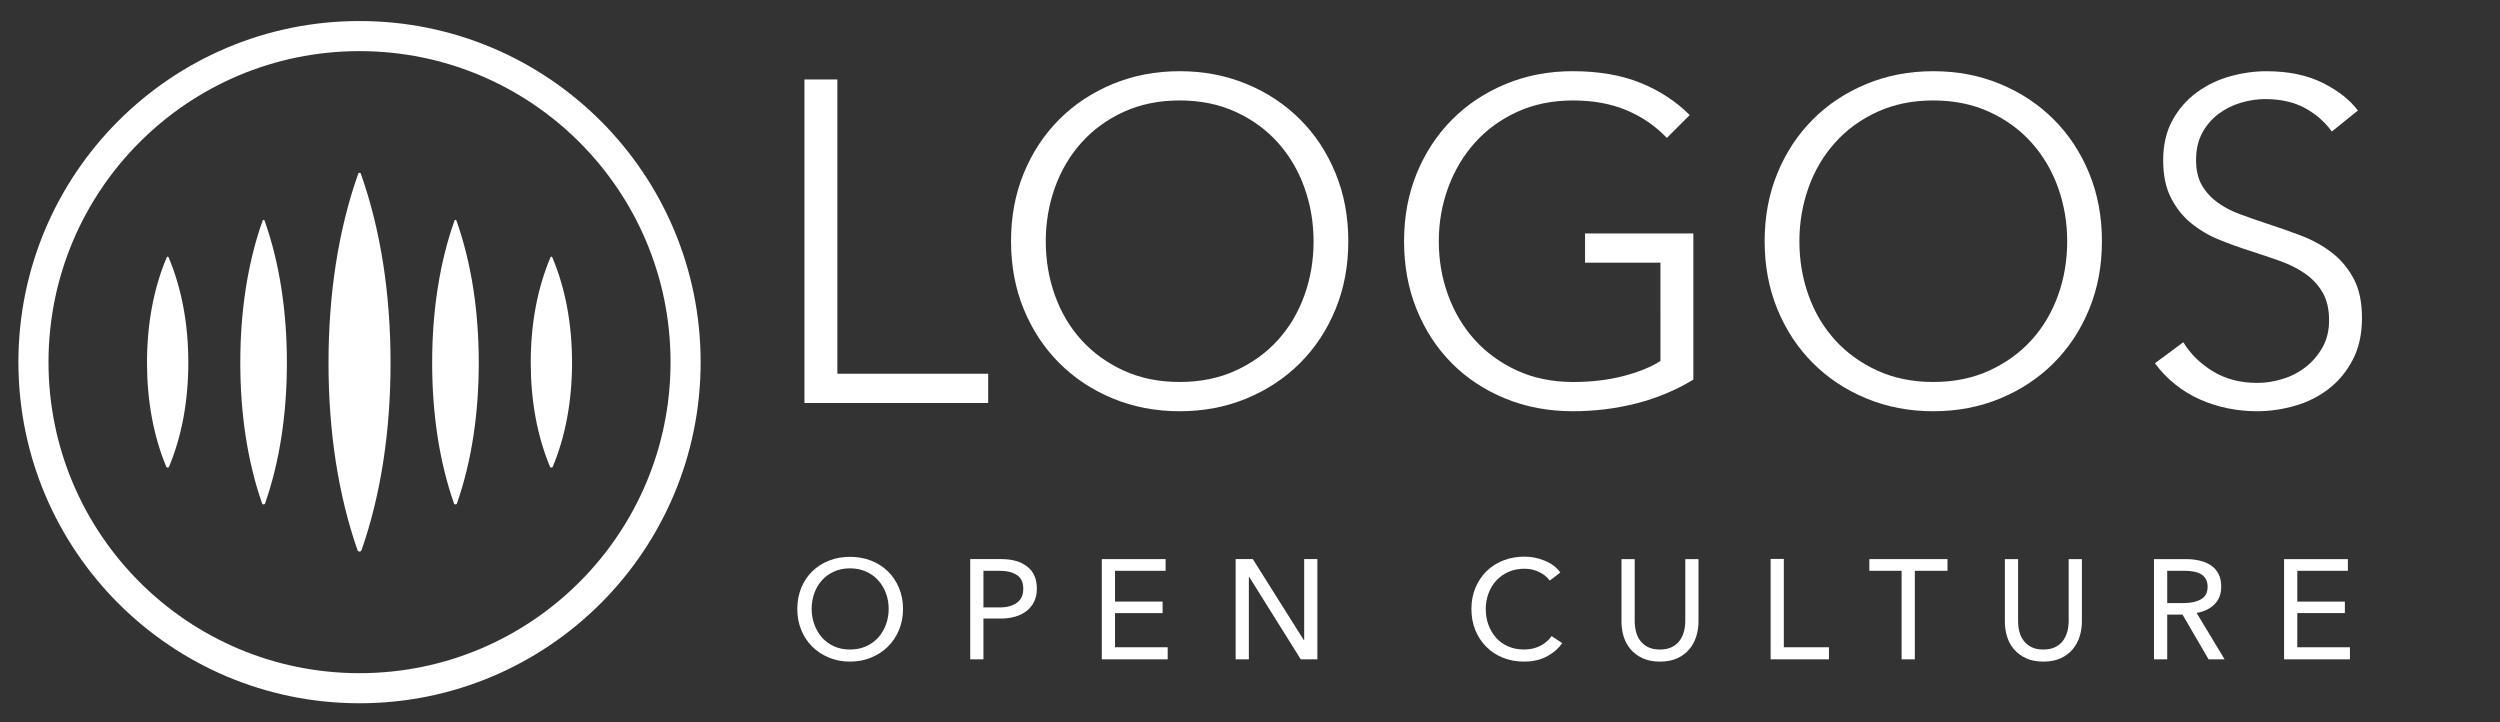
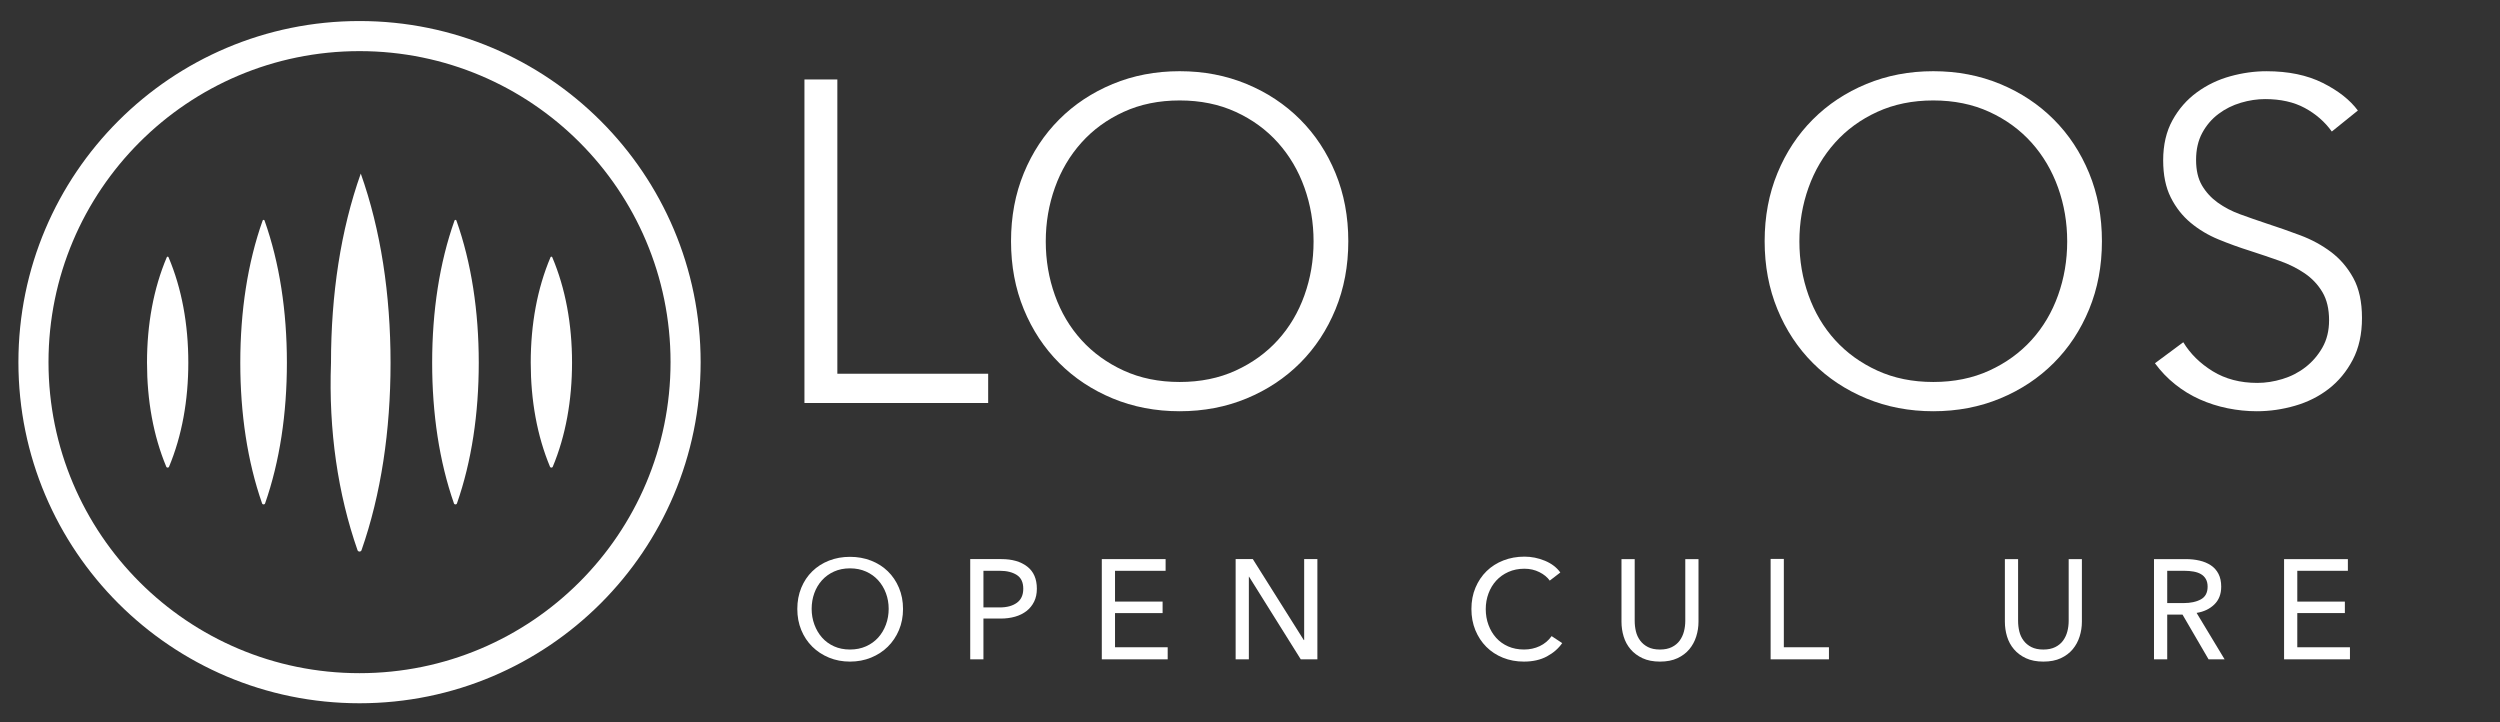
<svg xmlns="http://www.w3.org/2000/svg" version="1.1" id="Layer_1" x="0px" y="0px" width="532.446px" height="153.78px" viewBox="0 0 532.446 153.78" style="enable-background:new 0 0 532.446 153.78;" xml:space="preserve">
  <rect x="0" y="0" width="532.446" height="153.78" fill="#333333" stroke="none" />
  <style type="text/css">
	.st0{fill:#FFFFFF;}
</style>
  <g>
    <g>
      <path class="st0" d="M178.338,79.602h32.12v6.229h-39.128V16.918h7.007V79.602z" />
      <path class="st0" d="M287.159,51.374c0,5.257-0.909,10.091-2.726,14.503c-1.816,4.414-4.331,8.225-7.542,11.438    c-3.213,3.212-7.009,5.727-11.388,7.543c-4.381,1.815-9.136,2.726-14.26,2.726c-5.127,0-9.88-0.91-14.26-2.726    c-4.379-1.816-8.177-4.331-11.388-7.543c-3.211-3.212-5.728-7.024-7.544-11.438c-1.816-4.412-2.724-9.246-2.724-14.503    c0-5.256,0.907-10.089,2.724-14.503c1.816-4.412,4.333-8.224,7.544-11.437s7.009-5.726,11.388-7.543    c4.381-1.816,9.134-2.726,14.26-2.726c5.125,0,9.88,0.909,14.26,2.726c4.379,1.817,8.175,4.331,11.388,7.543    c3.211,3.212,5.726,7.025,7.542,11.437C286.25,41.285,287.159,46.118,287.159,51.374z M279.762,51.423    c0-4.016-0.649-7.838-1.947-11.467c-1.298-3.628-3.18-6.818-5.645-9.572c-2.465-2.752-5.468-4.94-9.003-6.559    c-3.538-1.62-7.511-2.431-11.923-2.431c-4.414,0-8.388,0.811-11.923,2.431c-3.538,1.619-6.538,3.806-9.003,6.559    c-2.467,2.754-4.35,5.944-5.645,9.572c-1.3,3.629-1.949,7.45-1.949,11.467c0,4.018,0.649,7.841,1.949,11.468    c1.296,3.63,3.178,6.804,5.645,9.524c2.465,2.72,5.466,4.891,9.003,6.511c3.536,1.619,7.509,2.428,11.923,2.428    c4.412,0,8.386-0.809,11.923-2.428c3.536-1.62,6.538-3.791,9.003-6.511c2.465-2.72,4.348-5.894,5.645-9.524    C279.113,59.264,279.762,55.441,279.762,51.423z" />
-       <path class="st0" d="M355.002,29.376c-2.401-2.53-5.255-4.492-8.565-5.888c-3.308-1.395-7.104-2.093-11.388-2.093    c-4.414,0-8.388,0.811-11.923,2.431c-3.538,1.619-6.538,3.806-9.003,6.559c-2.467,2.754-4.366,5.944-5.695,9.572    c-1.331,3.629-1.996,7.45-1.996,11.467c0,4.018,0.665,7.841,1.996,11.468c1.329,3.63,3.228,6.804,5.695,9.524    c2.465,2.72,5.466,4.891,9.003,6.511c3.536,1.619,7.509,2.428,11.923,2.428c3.893,0,7.462-0.421,10.706-1.265    c3.244-0.843,5.873-1.914,7.885-3.212V55.949h-16.06V49.72h23.067V80.85c-3.763,2.277-7.819,3.969-12.167,5.074    c-4.348,1.106-8.857,1.659-13.529,1.659c-5.193,0-9.993-0.91-14.405-2.726c-4.414-1.816-8.21-4.331-11.39-7.543    c-3.18-3.212-5.662-7.024-7.445-11.438c-1.785-4.412-2.676-9.246-2.676-14.503c0-5.256,0.907-10.089,2.724-14.503    c1.816-4.412,4.333-8.224,7.544-11.437c3.211-3.212,7.009-5.726,11.388-7.543c4.381-1.816,9.134-2.726,14.26-2.726    c5.515,0,10.318,0.825,14.405,2.472c4.089,1.649,7.592,3.94,10.514,6.872L355.002,29.376z" />
      <path class="st0" d="M447.666,51.374c0,5.257-0.909,10.091-2.726,14.503c-1.818,4.414-4.331,8.225-7.544,11.438    c-3.211,3.212-7.007,5.727-11.388,7.543c-4.379,1.815-9.134,2.726-14.26,2.726s-9.88-0.91-14.258-2.726    c-4.381-1.816-8.177-4.331-11.388-7.543c-3.213-3.212-5.728-7.024-7.544-11.438c-1.818-4.412-2.726-9.246-2.726-14.503    c0-5.256,0.907-10.089,2.726-14.503c1.816-4.412,4.331-8.224,7.544-11.437c3.211-3.212,7.007-5.726,11.388-7.543    c4.379-1.816,9.132-2.726,14.258-2.726s9.882,0.909,14.26,2.726c4.381,1.817,8.177,4.331,11.388,7.543    c3.213,3.212,5.726,7.025,7.544,11.437C446.757,41.285,447.666,46.118,447.666,51.374z M440.269,51.423    c0-4.016-0.649-7.838-1.947-11.467c-1.3-3.628-3.18-6.818-5.645-9.572c-2.467-2.752-5.468-4.94-9.003-6.559    c-3.538-1.62-7.511-2.431-11.925-2.431c-4.412,0-8.388,0.811-11.923,2.431c-3.538,1.619-6.538,3.806-9.003,6.559    c-2.467,2.754-4.348,5.944-5.645,9.572c-1.298,3.629-1.947,7.45-1.947,11.467c0,4.018,0.649,7.841,1.947,11.468    c1.298,3.63,3.178,6.804,5.645,9.524c2.465,2.72,5.466,4.891,9.003,6.511c3.536,1.619,7.511,2.428,11.923,2.428    c4.414,0,8.388-0.809,11.925-2.428c3.536-1.62,6.536-3.791,9.003-6.511c2.465-2.72,4.346-5.894,5.645-9.524    C439.62,59.264,440.269,55.441,440.269,51.423z" />
      <path class="st0" d="M496.626,28.013c-1.494-2.076-3.408-3.747-5.743-5.012c-2.337-1.266-5.16-1.898-8.468-1.898    c-1.688,0-3.408,0.259-5.16,0.778c-1.752,0.521-3.343,1.314-4.769,2.385c-1.428,1.071-2.579,2.419-3.455,4.04    c-0.876,1.623-1.314,3.538-1.314,5.743c0,2.207,0.419,4.024,1.261,5.451c0.841,1.428,1.957,2.645,3.35,3.65    c1.391,1.006,2.978,1.834,4.757,2.482c1.779,0.65,3.639,1.299,5.581,1.947c2.393,0.779,4.802,1.623,7.23,2.531    c2.428,0.909,4.61,2.092,6.553,3.552c1.94,1.46,3.527,3.309,4.757,5.548c1.227,2.239,1.845,5.078,1.845,8.517    c0,3.441-0.657,6.409-1.969,8.906c-1.312,2.499-3.015,4.56-5.11,6.182c-2.095,1.622-4.488,2.823-7.181,3.601    c-2.695,0.779-5.402,1.169-8.127,1.169c-2.079,0-4.154-0.212-6.23-0.633c-2.077-0.423-4.056-1.055-5.937-1.898    c-1.885-0.842-3.635-1.912-5.257-3.212c-1.622-1.297-3.05-2.789-4.284-4.477l6.036-4.478c1.492,2.467,3.585,4.526,6.278,6.182    c2.693,1.654,5.856,2.482,9.491,2.482c1.752,0,3.536-0.276,5.352-0.828c1.816-0.551,3.457-1.395,4.916-2.53    c1.461-1.134,2.659-2.531,3.602-4.186c0.94-1.655,1.411-3.585,1.411-5.792c0-2.399-0.471-4.395-1.411-5.985    c-0.942-1.59-2.19-2.921-3.746-3.991c-1.558-1.07-3.343-1.962-5.354-2.677c-2.013-0.713-4.122-1.426-6.327-2.141    c-2.273-0.714-4.511-1.524-6.716-2.433c-2.207-0.908-4.187-2.093-5.937-3.553c-1.752-1.46-3.164-3.261-4.234-5.403    c-1.072-2.141-1.608-4.769-1.608-7.883c0-3.31,0.665-6.164,1.996-8.566c1.329-2.4,3.067-4.38,5.207-5.937    c2.141-1.558,4.509-2.693,7.106-3.408c2.593-0.713,5.158-1.07,7.689-1.07c4.672,0,8.662,0.828,11.973,2.482    c3.308,1.655,5.807,3.618,7.495,5.889L496.626,28.013z" />
    </g>
    <g>
      <path class="st0" d="M192.325,129.689c0,1.636-0.289,3.137-0.866,4.504c-0.577,1.367-1.366,2.546-2.372,3.538    c-1.004,0.992-2.197,1.769-3.577,2.332c-1.38,0.563-2.874,0.844-4.482,0.844c-1.61,0-3.098-0.281-4.463-0.844    c-1.368-0.563-2.554-1.34-3.558-2.332c-1.004-0.992-1.79-2.171-2.352-3.538c-0.564-1.367-0.845-2.868-0.845-4.504    c0-1.635,0.281-3.136,0.845-4.503c0.562-1.367,1.347-2.539,2.352-3.517c1.004-0.978,2.19-1.736,3.558-2.272    c1.366-0.536,2.854-0.804,4.463-0.804c1.608,0,3.102,0.268,4.482,0.804c1.38,0.536,2.573,1.294,3.577,2.272    c1.006,0.978,1.796,2.15,2.372,3.517C192.036,126.553,192.325,128.055,192.325,129.689z M189.269,129.67    c0-1.176-0.194-2.285-0.583-3.329c-0.388-1.043-0.938-1.958-1.649-2.747c-0.711-0.789-1.575-1.41-2.593-1.865    c-1.019-0.455-2.157-0.683-3.416-0.683c-1.261,0-2.393,0.228-3.399,0.683c-1.004,0.455-1.862,1.076-2.573,1.865    c-0.711,0.789-1.252,1.705-1.628,2.747c-0.374,1.044-0.562,2.153-0.562,3.329c0,1.177,0.194,2.294,0.583,3.35    c0.388,1.057,0.932,1.979,1.628,2.768c0.696,0.788,1.548,1.41,2.552,1.865c1.006,0.455,2.139,0.682,3.399,0.682    c1.258,0,2.397-0.227,3.416-0.682c1.019-0.455,1.883-1.077,2.593-1.865c0.711-0.789,1.261-1.711,1.649-2.768    C189.075,131.963,189.269,130.846,189.269,129.67z" />
      <path class="st0" d="M206.637,119.076h6.654c2.283,0,4.112,0.529,5.482,1.588c1.37,1.059,2.056,2.633,2.056,4.724    c0,1.046-0.194,1.964-0.585,2.754c-0.391,0.791-0.928,1.455-1.614,1.991c-0.686,0.536-1.5,0.938-2.44,1.206    c-0.942,0.269-1.963,0.402-3.067,0.402h-3.672v8.684h-2.814V119.076z M209.452,129.368h3.498c1.5,0,2.707-0.328,3.618-0.985    c0.911-0.657,1.366-1.655,1.366-2.995c0-1.367-0.461-2.345-1.387-2.935c-0.924-0.589-2.124-0.884-3.598-0.884h-3.498V129.368z" />
      <path class="st0" d="M237.474,137.852h11.217v2.573H234.66v-21.348h13.589v2.492h-10.774v6.554h10.132v2.453h-10.132V137.852z" />
      <path class="st0" d="M277.679,136.323h0.081v-17.247h2.814v21.348h-3.538l-11.016-17.609h-0.041v17.609h-2.814v-21.348h3.66    L277.679,136.323z" />
      <path class="st0" d="M332.718,136.967c-0.804,1.152-1.889,2.097-3.257,2.834c-1.366,0.737-3.003,1.106-4.904,1.106    c-1.61,0-3.098-0.276-4.463-0.826c-1.368-0.551-2.546-1.323-3.538-2.316c-0.992-0.993-1.769-2.175-2.333-3.544    c-0.562-1.369-0.843-2.872-0.843-4.511c0-1.664,0.287-3.182,0.864-4.551c0.577-1.369,1.368-2.544,2.372-3.524    c1.004-0.979,2.197-1.738,3.579-2.275c1.378-0.537,2.874-0.806,4.482-0.806c1.5,0,2.955,0.292,4.362,0.878    c1.407,0.586,2.498,1.419,3.277,2.498l-2.252,1.73c-0.51-0.724-1.246-1.327-2.211-1.809c-0.965-0.483-2.025-0.724-3.176-0.724    c-1.261,0-2.399,0.228-3.418,0.684c-1.019,0.456-1.883,1.072-2.593,1.849c-0.711,0.777-1.26,1.688-1.647,2.734    c-0.391,1.045-0.585,2.157-0.585,3.336c0,1.207,0.194,2.332,0.585,3.378c0.386,1.046,0.93,1.957,1.628,2.734    c0.696,0.778,1.548,1.387,2.552,1.83c1.004,0.442,2.137,0.663,3.397,0.663c1.207,0,2.319-0.242,3.337-0.724    c1.019-0.482,1.862-1.192,2.533-2.13L332.718,136.967z" />
      <path class="st0" d="M353.543,140.907c-1.449,0-2.688-0.242-3.72-0.723c-1.031-0.483-1.883-1.119-2.552-1.91    c-0.672-0.79-1.161-1.694-1.469-2.713c-0.308-1.019-0.461-2.064-0.461-3.136v-13.348h2.814v13.147c0,0.778,0.087,1.528,0.26,2.251    c0.174,0.723,0.475,1.374,0.905,1.95c0.428,0.577,0.984,1.039,1.668,1.388c0.684,0.348,1.535,0.523,2.554,0.523    c0.99,0,1.835-0.175,2.531-0.523c0.698-0.348,1.254-0.811,1.67-1.388c0.415-0.575,0.717-1.226,0.905-1.95    c0.186-0.723,0.281-1.473,0.281-2.251v-13.147h2.814v13.348c0,1.071-0.161,2.117-0.484,3.136c-0.32,1.019-0.81,1.923-1.467,2.713    c-0.657,0.791-1.5,1.428-2.533,1.91C356.229,140.665,354.99,140.907,353.543,140.907z" />
      <path class="st0" d="M379.917,137.852h9.609v2.573h-12.423v-21.388h2.814V137.852z" />
-       <path class="st0" d="M407.818,140.424h-2.814v-18.856h-6.875v-2.492h16.645v2.492h-6.956V140.424z" />
      <path class="st0" d="M435.198,140.907c-1.449,0-2.688-0.242-3.72-0.723c-1.031-0.483-1.883-1.119-2.552-1.91    c-0.672-0.79-1.161-1.694-1.469-2.713c-0.308-1.019-0.461-2.064-0.461-3.136v-13.348h2.814v13.147c0,0.778,0.087,1.528,0.26,2.251    s0.475,1.374,0.905,1.95c0.428,0.577,0.984,1.039,1.668,1.388c0.684,0.348,1.535,0.523,2.554,0.523    c0.99,0,1.835-0.175,2.531-0.523c0.698-0.348,1.254-0.811,1.67-1.388c0.415-0.575,0.717-1.226,0.905-1.95    c0.186-0.723,0.281-1.473,0.281-2.251v-13.147h2.814v13.348c0,1.071-0.161,2.117-0.484,3.136c-0.32,1.019-0.81,1.923-1.467,2.713    c-0.657,0.791-1.5,1.428-2.533,1.91C437.884,140.665,436.644,140.907,435.198,140.907z" />
      <path class="st0" d="M461.569,140.424h-2.814v-21.348h6.774c1.048,0,2.029,0.107,2.943,0.321c0.915,0.215,1.715,0.55,2.399,1.005    c0.686,0.456,1.223,1.059,1.614,1.809c0.388,0.75,0.585,1.662,0.585,2.734c0,1.582-0.492,2.849-1.473,3.799    c-0.979,0.952-2.236,1.548-3.769,1.79l5.966,9.89h-3.418l-5.548-9.528h-3.257V140.424z M461.569,128.443h3.498    c1.473,0,2.693-0.261,3.658-0.784c0.965-0.522,1.449-1.427,1.449-2.713c0-0.644-0.128-1.186-0.382-1.628    c-0.254-0.442-0.603-0.79-1.046-1.046c-0.442-0.254-0.965-0.435-1.568-0.542c-0.603-0.106-1.24-0.161-1.909-0.161h-3.699V128.443z    " />
      <path class="st0" d="M489.272,137.852h11.217v2.573h-14.031v-21.348h13.589v2.492h-10.774v6.554h10.132v2.453h-10.132V137.852z" />
    </g>
    <g>
      <path class="st0" d="M76.571,4.48c-40.123,0-72.65,32.526-72.65,72.65s32.526,72.65,72.65,72.65s72.65-32.526,72.65-72.65    S116.694,4.48,76.571,4.48z M76.571,143.371c-36.584,0-66.241-29.657-66.241-66.241s29.657-66.241,66.241-66.241    s66.241,29.657,66.241,66.241S113.155,143.371,76.571,143.371z" />
      <g>
        <g>
          <path class="st0" d="M96.682,107.215c0.102,0.292,0.538,0.292,0.64,0c3.123-8.932,4.644-19.126,4.644-29.956      c0-10.969-1.56-21.286-4.764-30.299c-0.064-0.181-0.334-0.181-0.398,0c-3.204,9.013-4.764,19.329-4.764,30.299      C92.038,88.09,93.559,98.284,96.682,107.215z" />
          <path class="st0" d="M117.15,99.431c0.091,0.217,0.476,0.217,0.567,0c2.767-6.621,4.115-14.177,4.115-22.206      c0-8.131-1.383-15.778-4.222-22.46c-0.057-0.134-0.296-0.134-0.353,0c-2.839,6.681-4.222,14.328-4.222,22.46      C113.035,85.254,114.383,92.811,117.15,99.431z" />
          <path class="st0" d="M35.424,99.431c0.091,0.217,0.476,0.217,0.567,0c2.767-6.621,4.115-14.177,4.115-22.206      c0-8.131-1.383-15.778-4.222-22.46c-0.057-0.134-0.296-0.134-0.353,0c-2.839,6.681-4.222,14.328-4.222,22.46      C31.31,85.254,32.658,92.811,35.424,99.431z" />
          <path class="st0" d="M55.819,107.215c0.102,0.292,0.538,0.292,0.64,0c3.123-8.932,4.644-19.126,4.644-29.956      c0-10.969-1.56-21.286-4.764-30.299c-0.064-0.181-0.334-0.181-0.398,0c-3.204,9.013-4.764,19.329-4.764,30.299      C51.176,88.09,52.697,98.284,55.819,107.215z" />
-           <path class="st0" d="M76.145,117.18c0.136,0.389,0.716,0.389,0.852,0c4.157-11.89,6.182-25.461,6.182-39.879      c0-14.603-2.077-28.336-6.342-40.334c-0.085-0.24-0.445-0.24-0.53,0c-4.265,11.998-6.342,25.732-6.342,40.334      C69.963,91.72,71.988,105.291,76.145,117.18z" />
+           <path class="st0" d="M76.145,117.18c0.136,0.389,0.716,0.389,0.852,0c4.157-11.89,6.182-25.461,6.182-39.879      c0-14.603-2.077-28.336-6.342-40.334c-4.265,11.998-6.342,25.732-6.342,40.334      C69.963,91.72,71.988,105.291,76.145,117.18z" />
        </g>
      </g>
    </g>
  </g>
</svg>